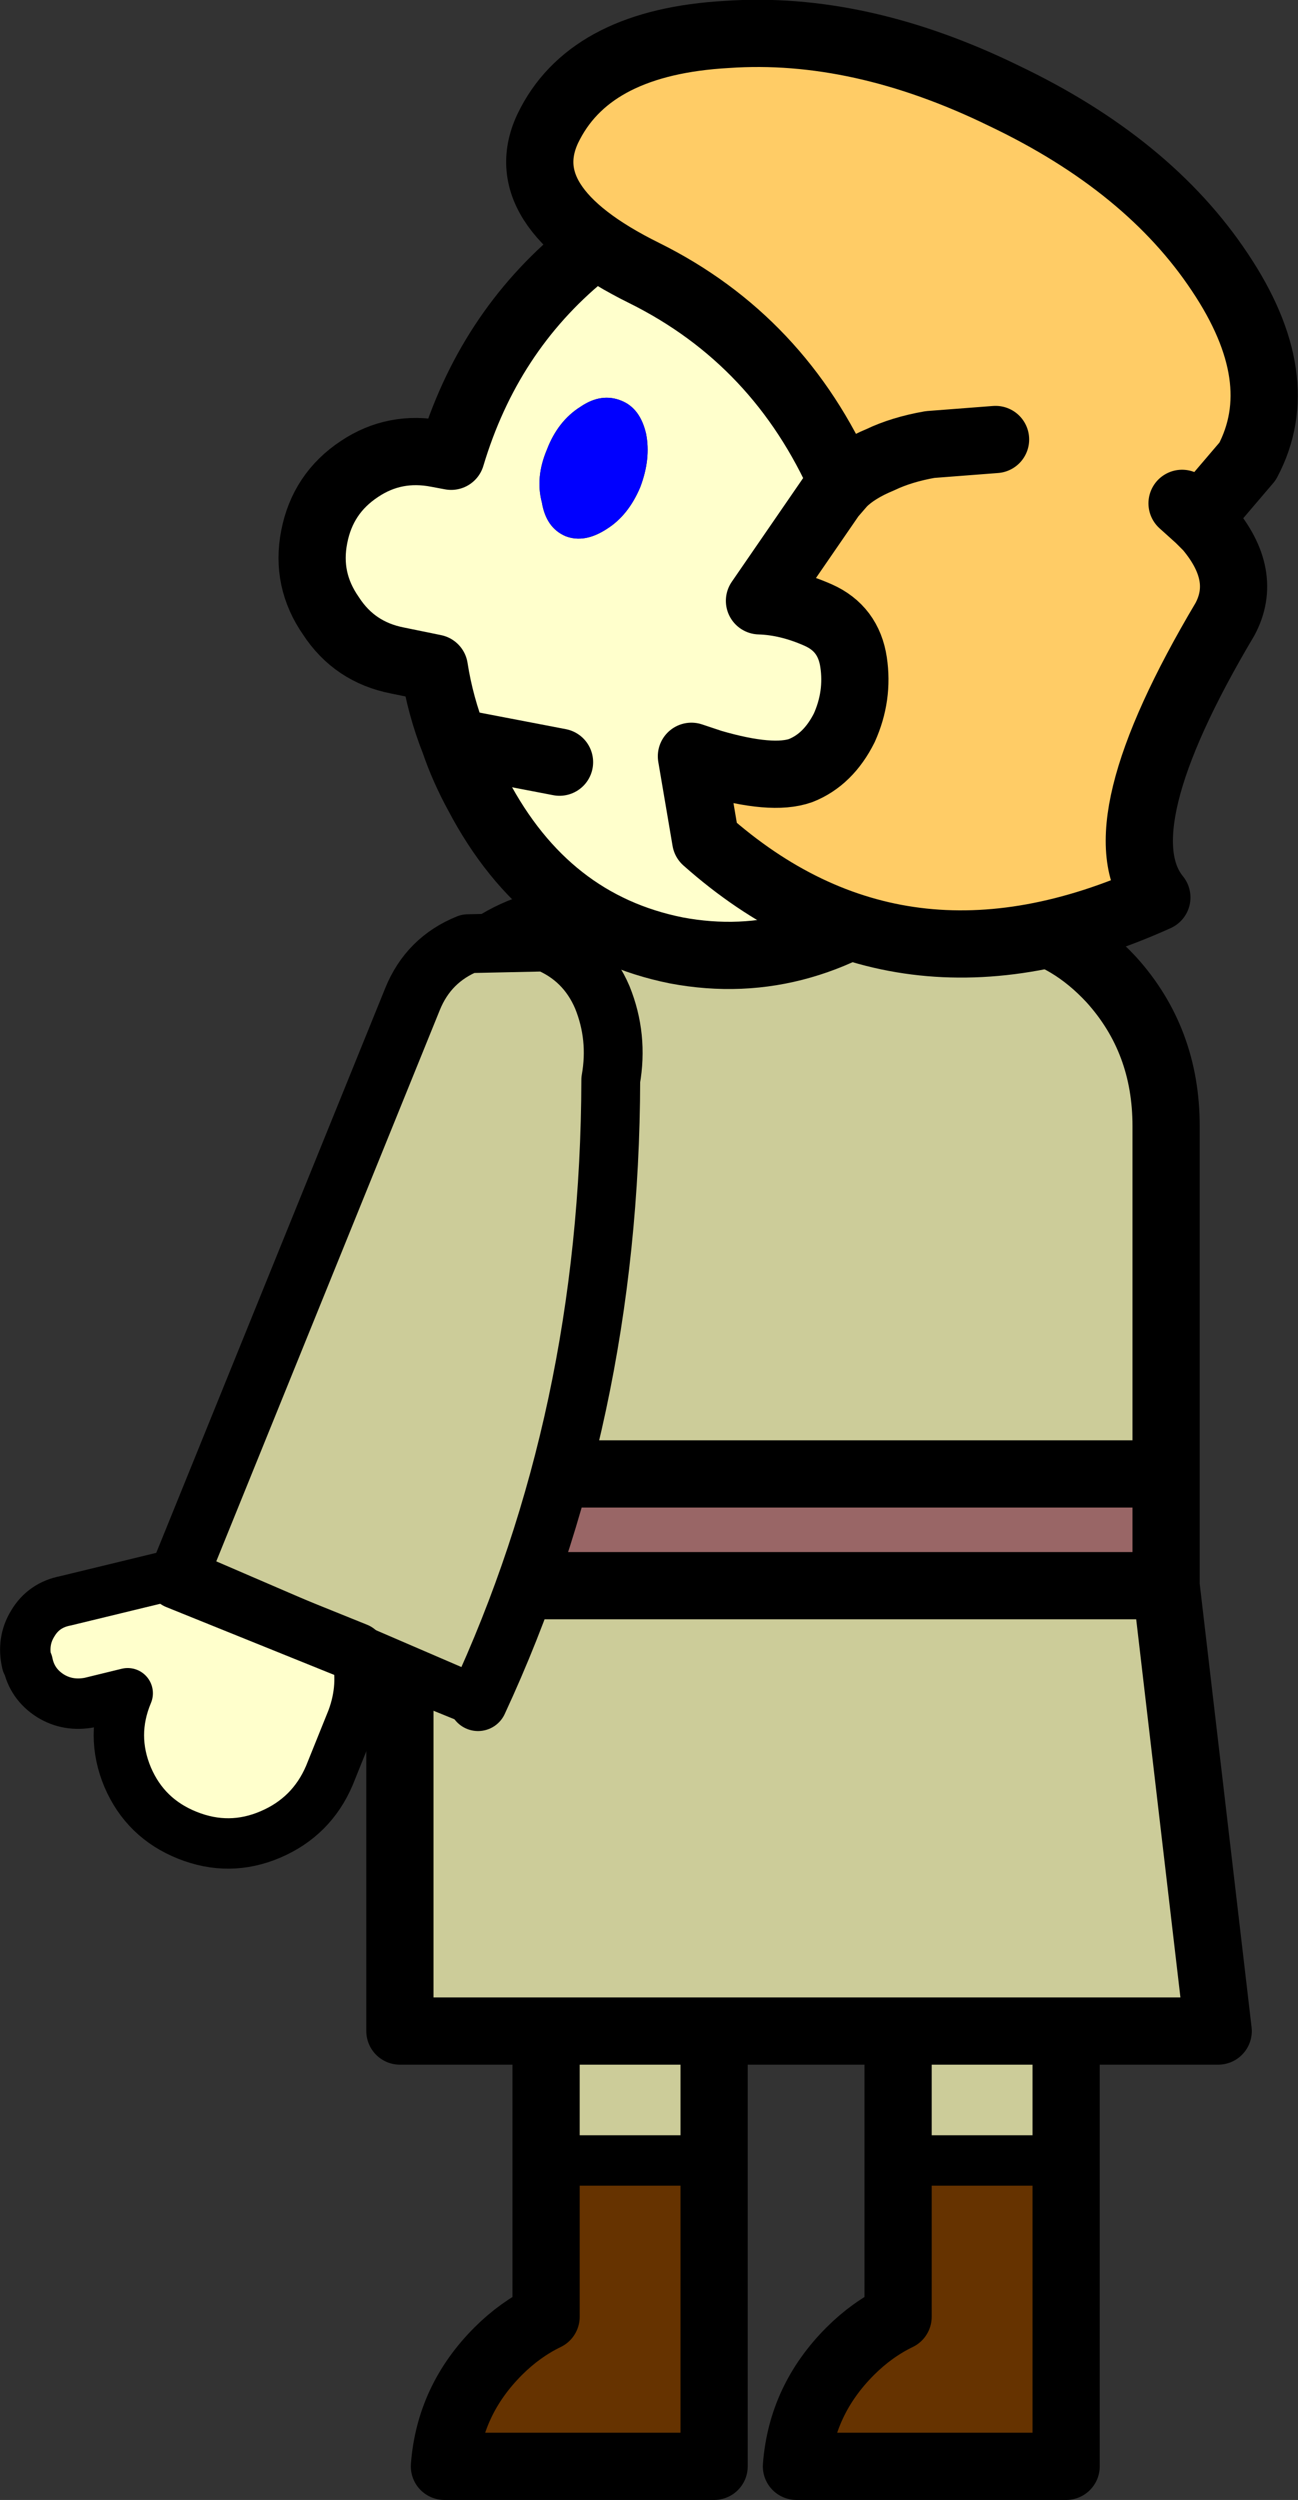
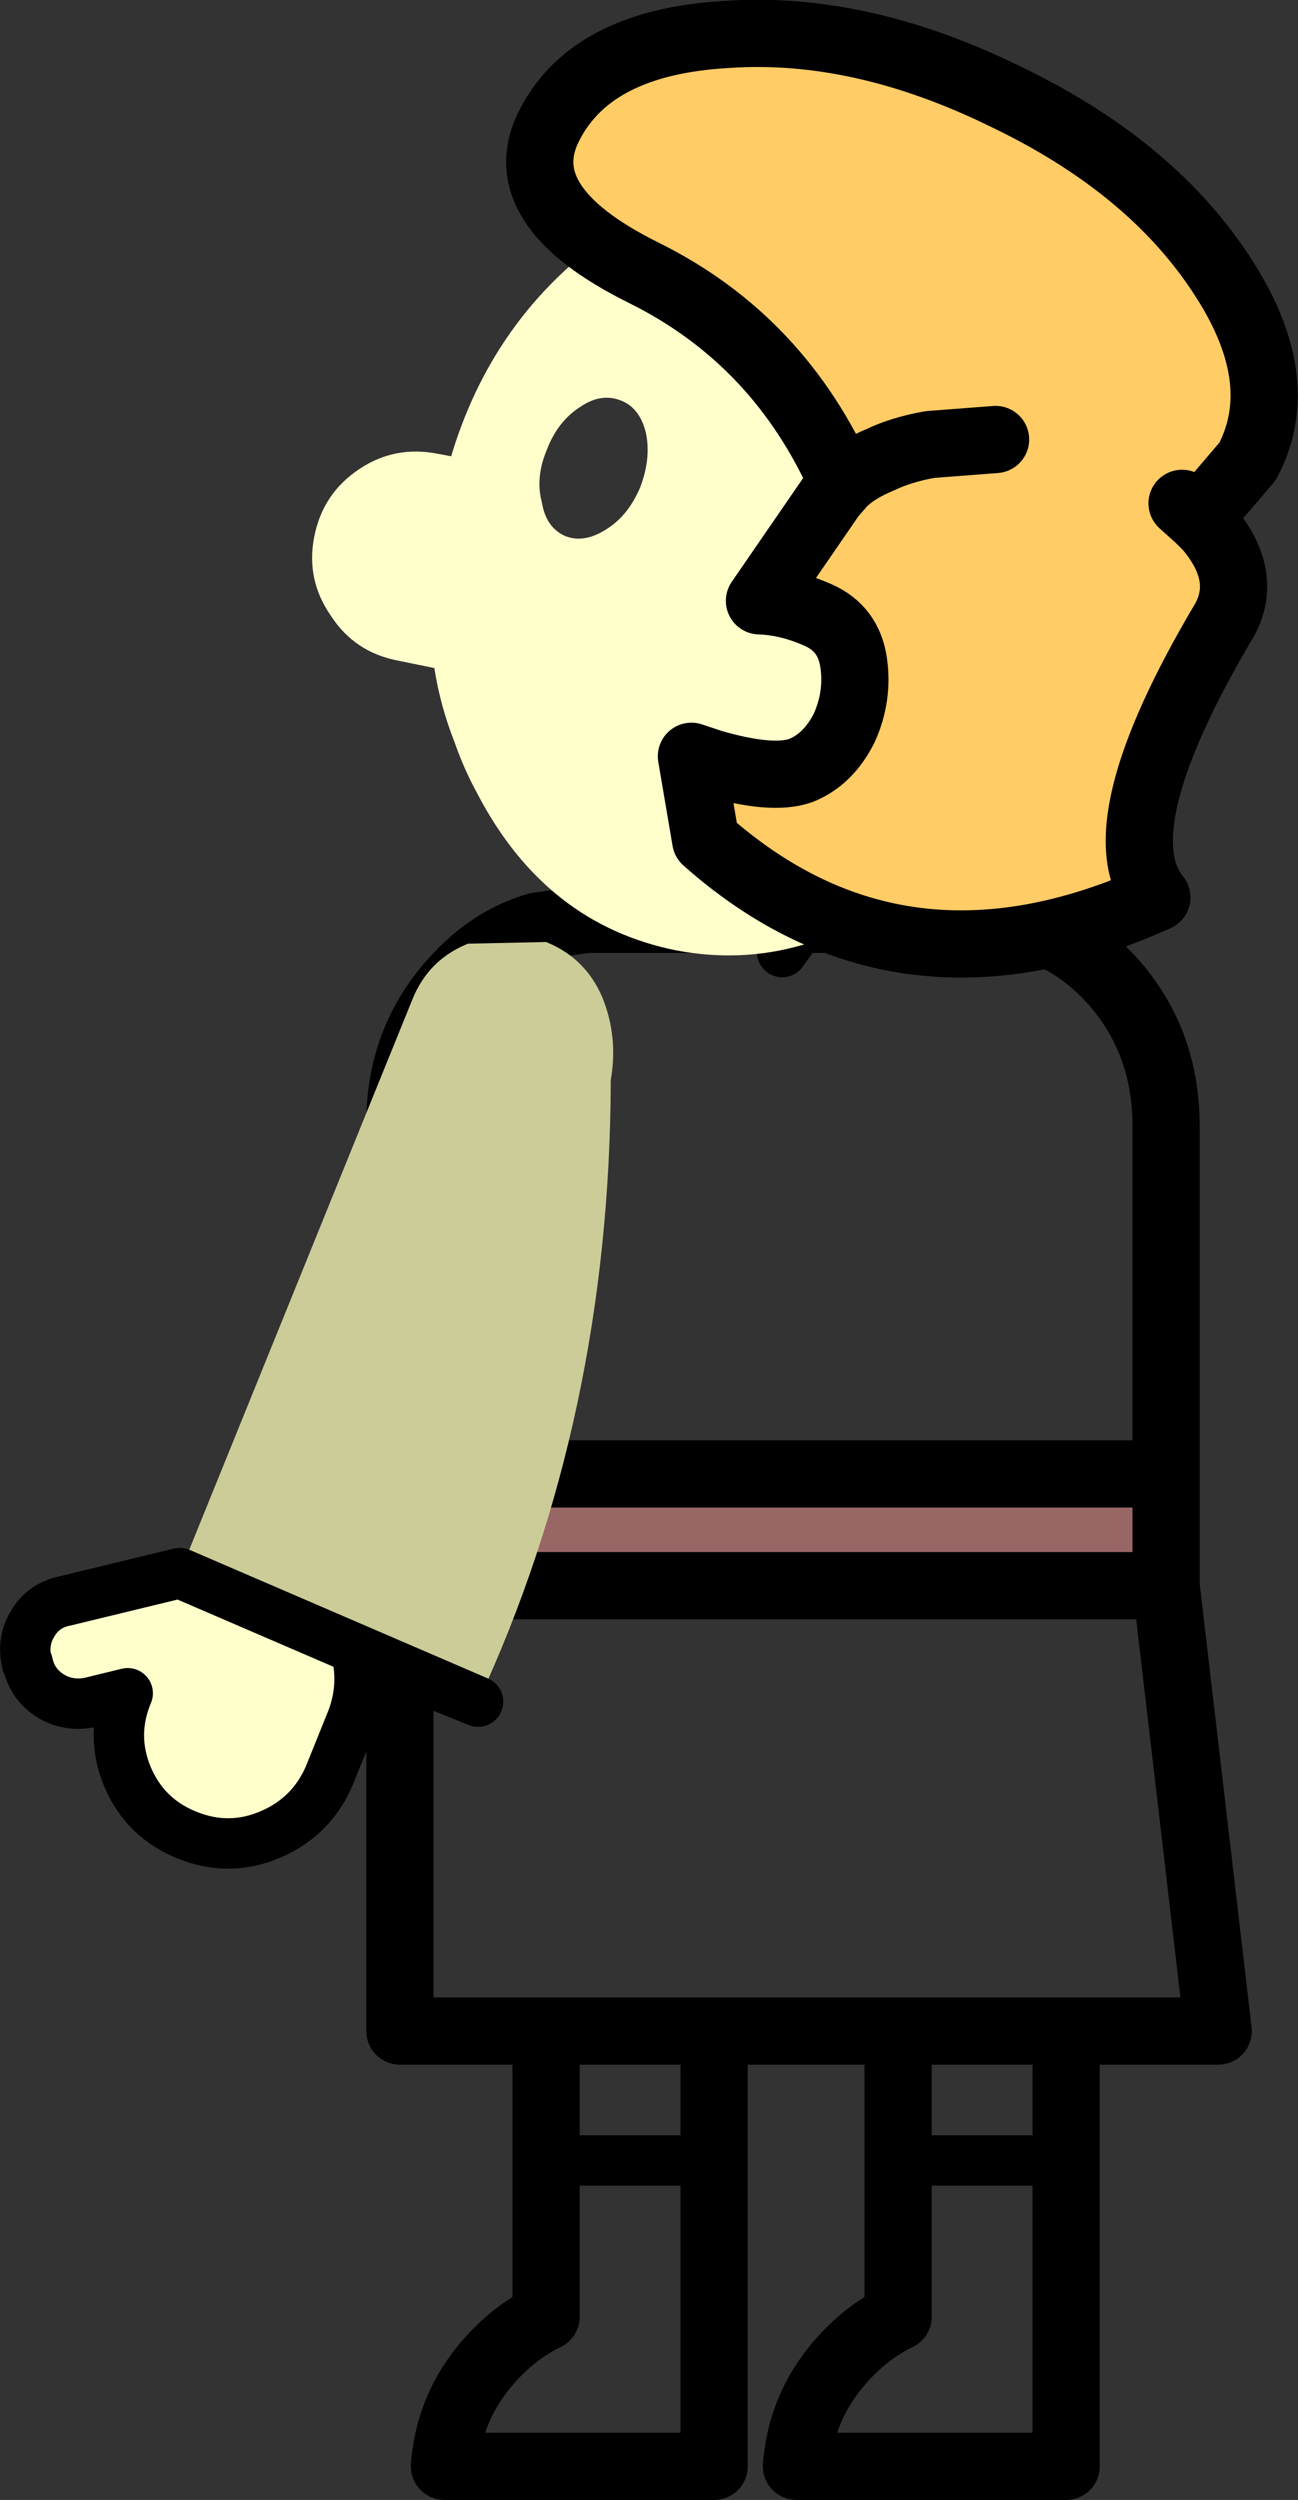
<svg xmlns="http://www.w3.org/2000/svg" height="148.75px" width="77.25px">
  <rect width="100%" height="100%" fill="#333333" stroke="none" />
  <g transform="matrix(1.0, 0.0, 0.0, 1.0, 23.4, 77.95)">
-     <path d="M0.4 9.75 L0.4 -10.95 Q0.35 -16.05 3.65 -19.65 5.8 -22.05 8.6 -22.85 L11.5 -23.25 22.9 -23.25 23.15 -23.25 24.5 -23.25 34.85 -23.25 37.2 -22.95 Q40.3 -22.3 42.75 -19.65 46.0 -16.05 46.0 -10.95 L46.0 9.75 0.4 9.75 M46.0 16.4 L49.1 42.9 40.05 42.9 40.05 50.6 30.05 50.6 30.05 42.9 19.1 42.9 19.1 50.6 9.1 50.6 9.1 42.9 0.4 42.9 0.4 16.4 46.0 16.4 M24.5 -23.25 L24.05 -22.7 23.6 -22.2 23.15 -21.7 23.15 -21.3 24.05 -22.55 24.5 -23.25 M23.15 -21.7 L23.15 -22.7 23.15 -21.7 M23.15 -22.7 L23.15 -22.85 22.9 -23.25 23.15 -22.7 M23.15 -22.85 L23.6 -22.2 23.15 -22.85 23.15 -23.25 23.15 -22.85 M9.1 42.9 L19.1 42.9 9.1 42.9 M30.05 42.9 L40.05 42.9 30.05 42.9" fill="#cccc99" fill-rule="evenodd" stroke="none" />
-     <path d="M40.05 50.6 L40.05 68.8 24.0 68.8 Q24.3 64.85 27.2 61.95 28.5 60.65 30.05 59.9 L30.05 50.6 40.05 50.6 M19.1 50.6 L19.1 68.8 3.05 68.8 Q3.35 64.85 6.25 61.95 7.55 60.65 9.1 59.9 L9.1 50.6 19.1 50.6" fill="#663300" fill-rule="evenodd" stroke="none" />
    <path d="M46.0 9.75 L46.0 16.4 0.4 16.4 0.4 9.75 46.0 9.75" fill="#996666" fill-rule="evenodd" stroke="none" />
    <path d="M0.4 9.75 L0.4 -10.95 Q0.35 -16.05 3.65 -19.65 5.8 -22.05 8.6 -22.85 L11.5 -23.25 22.9 -23.25 23.15 -23.25 24.5 -23.25 34.85 -23.25 37.2 -22.95 Q40.3 -22.3 42.75 -19.65 46.0 -16.05 46.0 -10.95 L46.0 9.75 46.0 16.4 49.1 42.9 40.05 42.9 40.05 50.6 40.05 68.8 24.0 68.8 Q24.3 64.85 27.2 61.95 28.5 60.65 30.05 59.9 L30.05 50.6 30.05 42.9 19.1 42.9 19.1 50.6 19.1 68.8 3.05 68.8 Q3.35 64.85 6.25 61.95 7.55 60.65 9.1 59.9 L9.1 50.6 9.1 42.9 0.4 42.9 0.4 16.4 0.4 9.75 46.0 9.75 M40.05 42.9 L30.05 42.9 M19.1 42.9 L9.1 42.9 M0.4 16.4 L46.0 16.4" fill="none" stroke="#000000" stroke-linecap="round" stroke-linejoin="round" stroke-width="4.0" />
    <path d="M23.15 -21.7 L23.15 -21.3 24.05 -22.55 24.5 -23.25 M23.15 -22.7 L23.15 -21.7 M23.15 -22.7 L22.9 -23.25 M23.15 -22.85 L23.15 -23.25 M23.6 -22.2 L23.15 -22.85 M40.05 50.6 L30.05 50.6 M19.1 50.6 L9.1 50.6" fill="none" stroke="#000000" stroke-linecap="round" stroke-linejoin="round" stroke-width="3.0" />
    <path d="M3.45 -50.8 Q5.65 -58.15 11.3 -62.8 18.0 -68.45 25.7 -66.95 33.4 -65.45 37.55 -57.7 41.65 -50.0 39.8 -40.55 37.95 -31.15 31.3 -25.55 24.55 -19.95 16.85 -21.4 9.1 -22.95 5.05 -30.65 4.2 -32.2 3.65 -33.8 2.8 -35.95 2.45 -38.2 L0.25 -38.65 Q-2.3 -39.15 -3.7 -41.3 -5.2 -43.45 -4.7 -46.0 -4.2 -48.6 -2.0 -50.05 0.1 -51.45 2.65 -50.95 L3.45 -50.8 M11.15 -53.75 Q9.8 -52.9 9.15 -51.2 8.45 -49.55 8.85 -48.05 9.1 -46.55 10.25 -46.05 11.4 -45.6 12.75 -46.5 14.0 -47.3 14.7 -48.95 15.35 -50.65 15.05 -52.15 14.7 -53.65 13.6 -54.1 12.4 -54.6 11.15 -53.75 M3.65 -33.8 L9.9 -32.6 3.65 -33.8" fill="#ffffcc" fill-rule="evenodd" stroke="none" />
-     <path d="M11.15 -53.75 Q12.4 -54.6 13.6 -54.1 14.7 -53.65 15.05 -52.15 15.35 -50.65 14.7 -48.95 14.0 -47.3 12.75 -46.5 11.4 -45.6 10.25 -46.05 9.1 -46.55 8.85 -48.05 8.45 -49.55 9.15 -51.2 9.8 -52.9 11.15 -53.75" fill="#0000ff" fill-rule="evenodd" stroke="none" />
-     <path d="M3.45 -50.8 Q5.65 -58.15 11.3 -62.8 18.0 -68.45 25.7 -66.95 33.4 -65.45 37.55 -57.7 41.65 -50.0 39.8 -40.55 37.95 -31.15 31.3 -25.55 24.55 -19.95 16.85 -21.4 9.1 -22.95 5.05 -30.65 4.2 -32.2 3.65 -33.8 2.8 -35.95 2.45 -38.2 L0.25 -38.65 Q-2.3 -39.15 -3.7 -41.3 -5.2 -43.45 -4.7 -46.0 -4.2 -48.6 -2.0 -50.05 0.1 -51.45 2.65 -50.95 L3.45 -50.8 M9.9 -32.6 L3.65 -33.8" fill="none" stroke="#000000" stroke-linecap="round" stroke-linejoin="round" stroke-width="4.0" />
    <path d="M26.75 -49.2 Q23.0 -57.7 14.95 -61.7 6.75 -65.75 9.35 -70.6 11.9 -75.45 19.85 -75.9 27.75 -76.45 36.35 -72.25 44.95 -68.15 49.2 -61.75 53.45 -55.4 50.85 -50.5 L47.95 -47.1 48.5 -46.55 Q50.9 -43.7 49.5 -41.1 42.1 -28.65 45.45 -24.55 30.2 -17.65 18.6 -27.95 L17.75 -32.95 18.95 -32.55 Q22.55 -31.5 24.25 -32.1 25.9 -32.75 26.85 -34.65 27.7 -36.55 27.4 -38.55 27.1 -40.55 25.3 -41.35 23.5 -42.15 21.8 -42.2 L26.1 -48.45 26.75 -49.2 Q27.55 -50.0 29.0 -50.6 30.25 -51.2 31.95 -51.5 L35.85 -51.8 31.95 -51.5 Q30.25 -51.2 29.0 -50.6 27.55 -50.0 26.75 -49.2 M47.95 -47.1 L46.95 -48.0 47.95 -47.1" fill="#ffcc66" fill-rule="evenodd" stroke="none" />
    <path d="M47.95 -47.1 L50.85 -50.5 Q53.45 -55.4 49.2 -61.75 44.95 -68.15 36.35 -72.25 27.75 -76.45 19.85 -75.9 11.9 -75.45 9.35 -70.6 6.75 -65.75 14.95 -61.7 23.0 -57.7 26.75 -49.2 27.55 -50.0 29.0 -50.6 30.25 -51.2 31.95 -51.5 L35.85 -51.8 M47.95 -47.1 L48.5 -46.55 Q50.9 -43.7 49.5 -41.1 42.1 -28.65 45.45 -24.55 30.2 -17.65 18.6 -27.95 L17.75 -32.95 18.95 -32.55 Q22.55 -31.5 24.25 -32.1 25.9 -32.75 26.85 -34.65 27.7 -36.55 27.4 -38.55 27.1 -40.55 25.3 -41.35 23.5 -42.15 21.8 -42.2 L26.1 -48.45 26.75 -49.2 M46.95 -48.0 L47.95 -47.1 Z" fill="none" stroke="#000000" stroke-linecap="round" stroke-linejoin="round" stroke-width="4.0" />
    <path d="M-2.2 20.35 Q-1.7 22.35 -2.45 24.35 L-3.8 27.7 Q-4.85 30.15 -7.3 31.2 -9.75 32.25 -12.25 31.25 -14.75 30.25 -15.8 27.8 -16.85 25.3 -15.8 22.8 L-18.05 23.35 Q-19.35 23.6 -20.4 22.95 -21.5 22.25 -21.75 21.0 L-21.8 21.0 Q-22.1 19.7 -21.45 18.65 -20.8 17.55 -19.5 17.3 L-12.7 15.65 -12.85 16.05 -2.2 20.35" fill="#ffffcc" fill-rule="evenodd" stroke="none" />
    <path d="M-12.7 15.65 L1.15 -18.5 Q2.1 -20.85 4.45 -21.8 L9.1 -21.9 Q11.45 -20.95 12.45 -18.6 13.4 -16.25 12.95 -13.7 12.9 6.4 5.05 23.3 L-2.2 20.35 -12.85 16.05 -12.7 15.65" fill="#cccc99" fill-rule="evenodd" stroke="none" />
-     <path d="M-12.7 15.65 L1.15 -18.5 Q2.1 -20.85 4.45 -21.8 L9.1 -21.9 Q11.45 -20.95 12.45 -18.6 13.4 -16.25 12.95 -13.7 12.9 6.4 5.05 23.3 M-12.85 16.05 L-2.2 20.35" fill="none" stroke="#000000" stroke-linecap="round" stroke-linejoin="round" stroke-width="3.5" />
    <path d="M5.05 23.3 L-2.2 20.35 Q-1.7 22.35 -2.45 24.35 L-3.8 27.7 Q-4.85 30.15 -7.3 31.2 -9.75 32.25 -12.25 31.25 -14.75 30.25 -15.8 27.8 -16.85 25.3 -15.8 22.8 L-18.05 23.35 Q-19.35 23.6 -20.4 22.95 -21.5 22.25 -21.75 21.0 L-21.8 21.0 Q-22.1 19.7 -21.45 18.65 -20.8 17.55 -19.5 17.3 L-12.7 15.65 Z" fill="none" stroke="#000000" stroke-linecap="round" stroke-linejoin="round" stroke-width="3.0" />
  </g>
</svg>